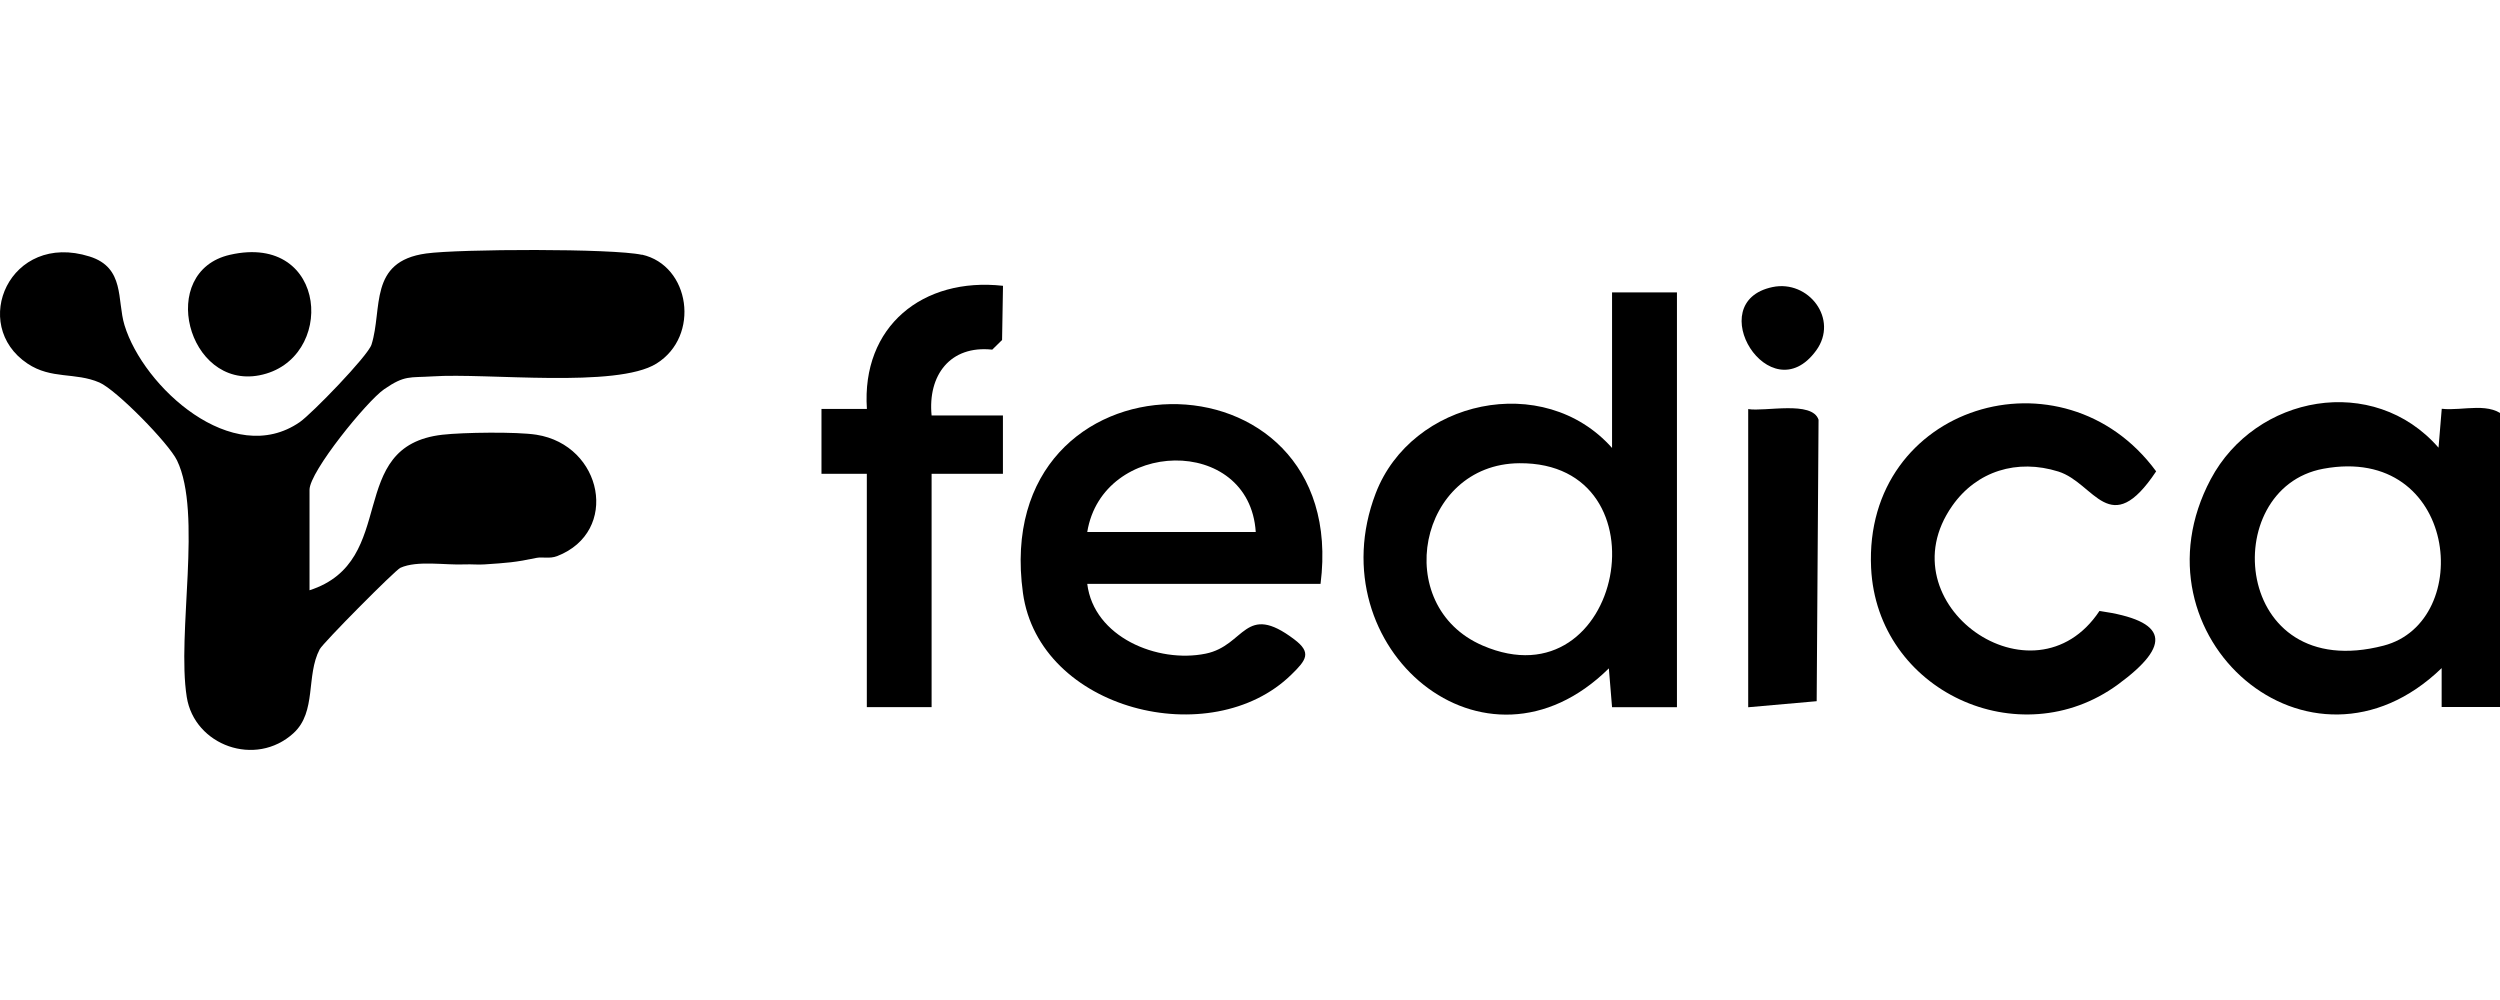
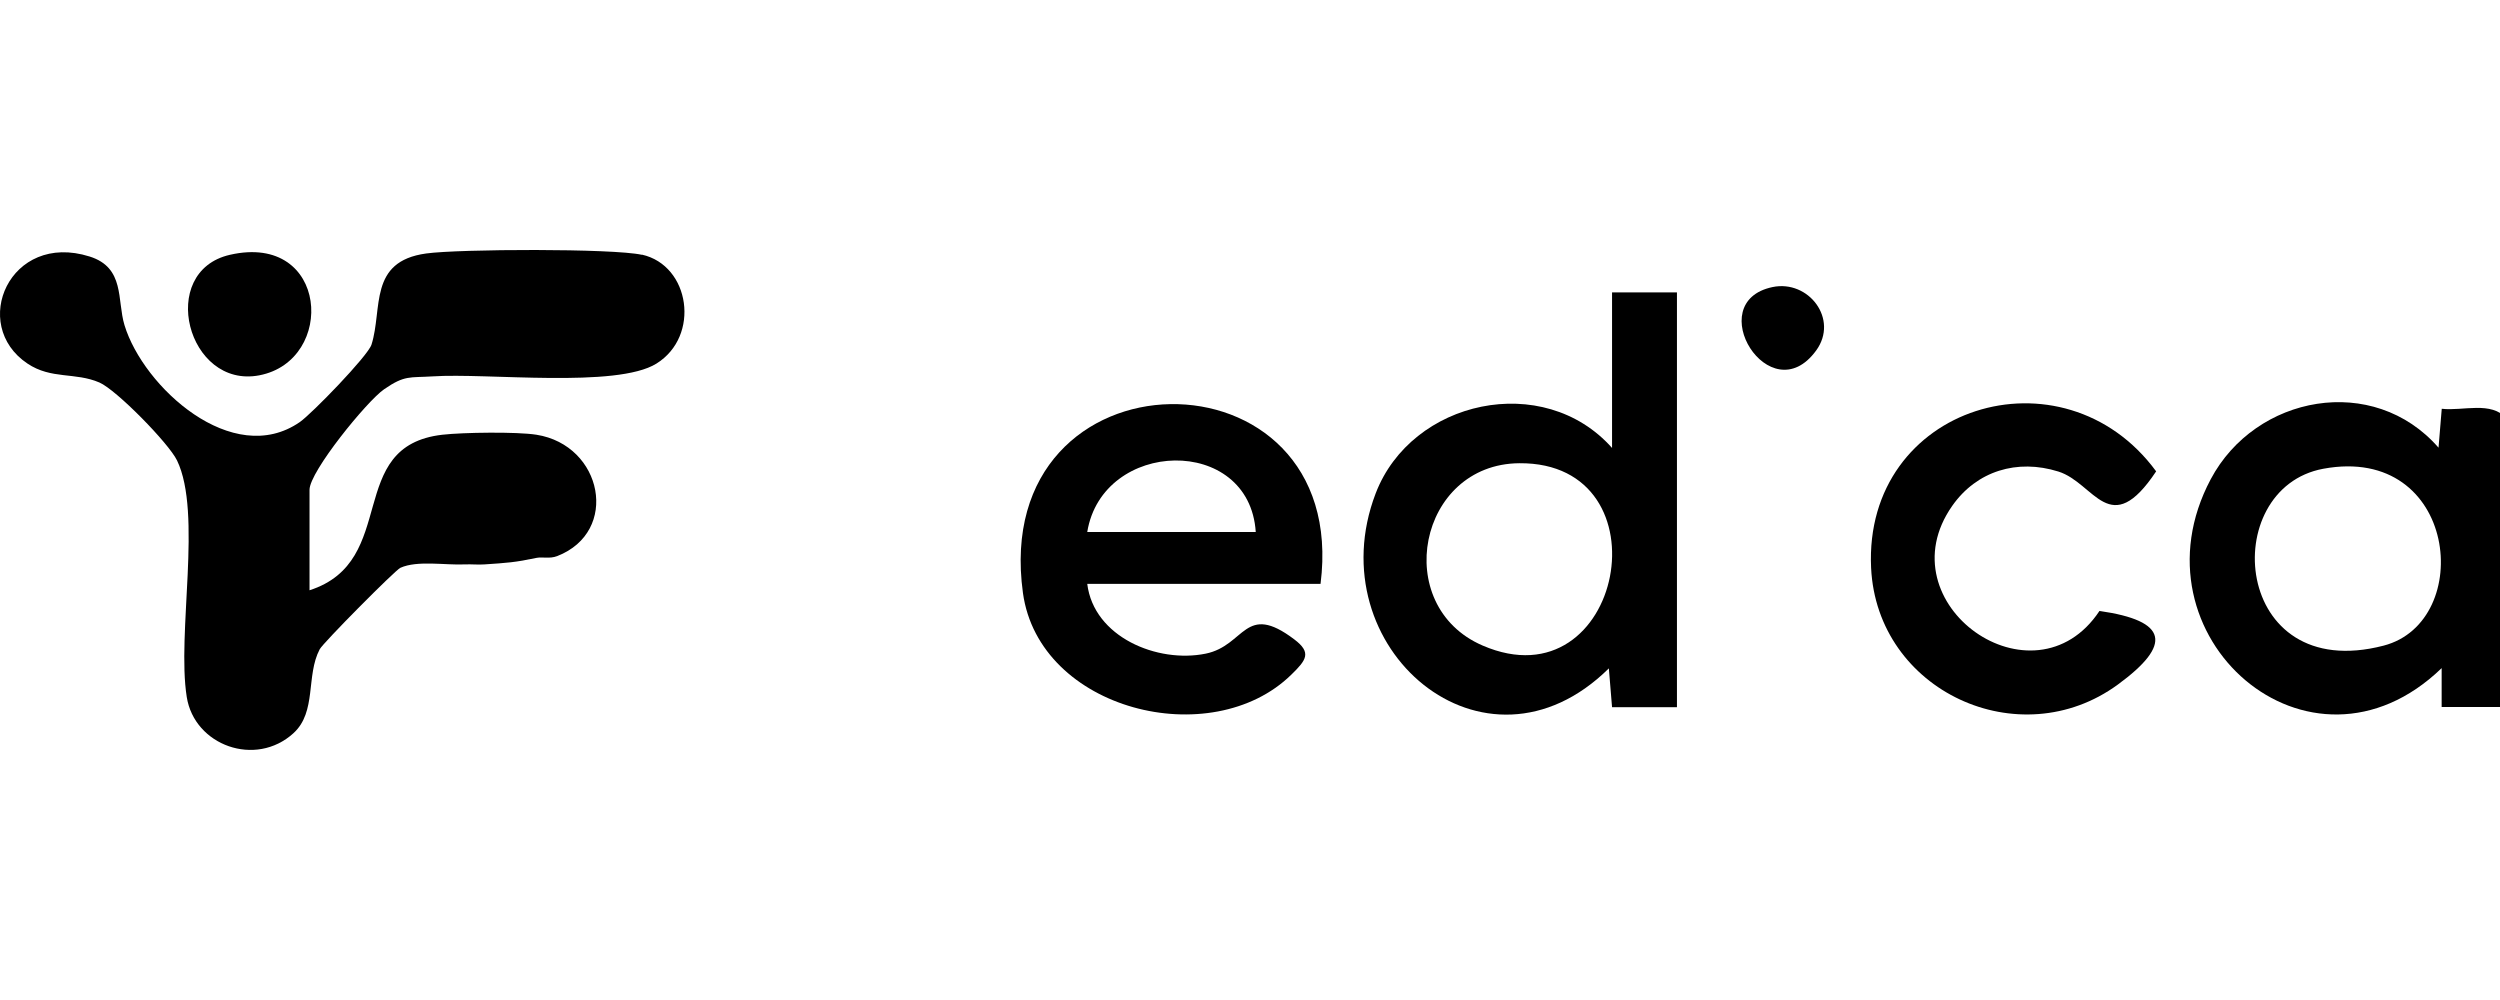
<svg xmlns="http://www.w3.org/2000/svg" width="100" height="40" viewBox="0 0 100 40" fill="none">
  <g clip-path="url(#clip0_4311_59057)">
    <path d="M67.078 11.695V28.288H64.482L64.354 26.735C59.382 31.646 52.673 25.904 55.026 19.738C56.458 15.991 61.743 14.835 64.482 17.918V11.695H67.074H67.078ZM60.773 18.529C56.73 18.56 55.62 24.23 59.303 25.821C64.917 28.246 66.783 18.48 60.773 18.529Z" fill="black" />
    <path d="M100.261 28.281H97.666V26.725C92.385 31.829 85.097 25.437 88.429 19.169C90.22 15.796 94.942 14.919 97.541 17.907L97.67 16.351C98.524 16.449 99.646 16.03 100.265 16.74V28.278L100.261 28.281ZM92.932 18.75C88.69 19.536 89.287 27.397 95.343 25.826C99.022 24.87 98.312 17.756 92.932 18.75Z" fill="black" />
    <path d="M83.979 24.438C86.722 24.831 86.903 25.779 84.716 27.381C80.779 30.264 75.079 27.645 74.844 22.715C74.538 16.206 82.525 13.788 86.246 18.854C84.391 21.642 83.79 19.319 82.336 18.862C80.685 18.344 79.068 18.839 78.09 20.233C75.339 24.155 81.354 28.393 83.979 24.438Z" fill="black" />
    <path d="M52.822 23.354H43.49C43.751 25.485 46.301 26.539 48.228 26.146C49.818 25.821 49.777 24.065 51.772 25.576C52.478 26.108 52.251 26.403 51.654 26.985C48.455 30.12 41.568 28.417 40.918 23.721C39.546 13.751 54.05 13.664 52.822 23.354ZM50.23 21.28C49.977 17.381 44.099 17.552 43.49 21.28H50.23Z" fill="black" />
-     <path d="M34.676 18.953H32.859V16.358H34.676C34.454 13.052 36.913 11.076 40.12 11.432L40.083 13.6L39.69 13.986C38.009 13.804 37.106 15.009 37.264 16.619H40.117V18.953H37.264V28.285H34.673V18.953H34.676Z" fill="black" />
-     <path d="M69.928 28.29V16.363C70.6 16.476 72.489 16.015 72.742 16.79L72.667 28.048L69.928 28.29Z" fill="black" />
    <path d="M70.9 11.483C72.339 11.181 73.563 12.764 72.645 14.022C70.801 16.549 68.036 12.084 70.9 11.483Z" fill="black" />
    <path d="M25.675 10.192C24.508 9.932 18.358 9.958 17.047 10.139C14.727 10.457 15.313 12.35 14.86 13.785C14.716 14.238 12.472 16.55 11.992 16.883C9.302 18.745 5.732 15.478 4.98 13.007C4.674 12.006 5.007 10.706 3.583 10.26C0.39 9.255 -1.227 12.992 1.101 14.544C2.056 15.183 3.005 14.881 3.976 15.3C4.652 15.591 6.752 17.733 7.081 18.417C8.101 20.529 7.066 25.334 7.47 27.88C7.776 29.818 10.224 30.71 11.739 29.327C12.676 28.473 12.23 27.026 12.789 25.969C12.921 25.716 15.804 22.807 16.016 22.712C16.692 22.406 17.825 22.614 18.603 22.576C18.86 22.565 19.125 22.595 19.382 22.576C20.269 22.516 20.602 22.497 21.456 22.316C21.69 22.266 21.985 22.361 22.287 22.244C24.799 21.269 24.111 17.808 21.456 17.389C20.666 17.265 18.524 17.295 17.697 17.389C13.753 17.839 16.004 22.444 12.381 23.611V19.592C12.381 18.863 14.678 16.044 15.362 15.572C16.197 14.994 16.382 15.115 17.308 15.055C19.484 14.911 24.659 15.538 26.257 14.544C28.025 13.445 27.606 10.616 25.675 10.185V10.192Z" fill="black" />
    <path d="M10.372 15.013C13.455 14.42 13.149 9.289 9.197 10.192C6.273 10.861 7.497 15.564 10.372 15.013Z" fill="black" />
  </g>
  <defs>
    <clipPath id="clip0_4311_59057">
      <rect width="100" height="40" fill="white" />
    </clipPath>
  </defs>
</svg>